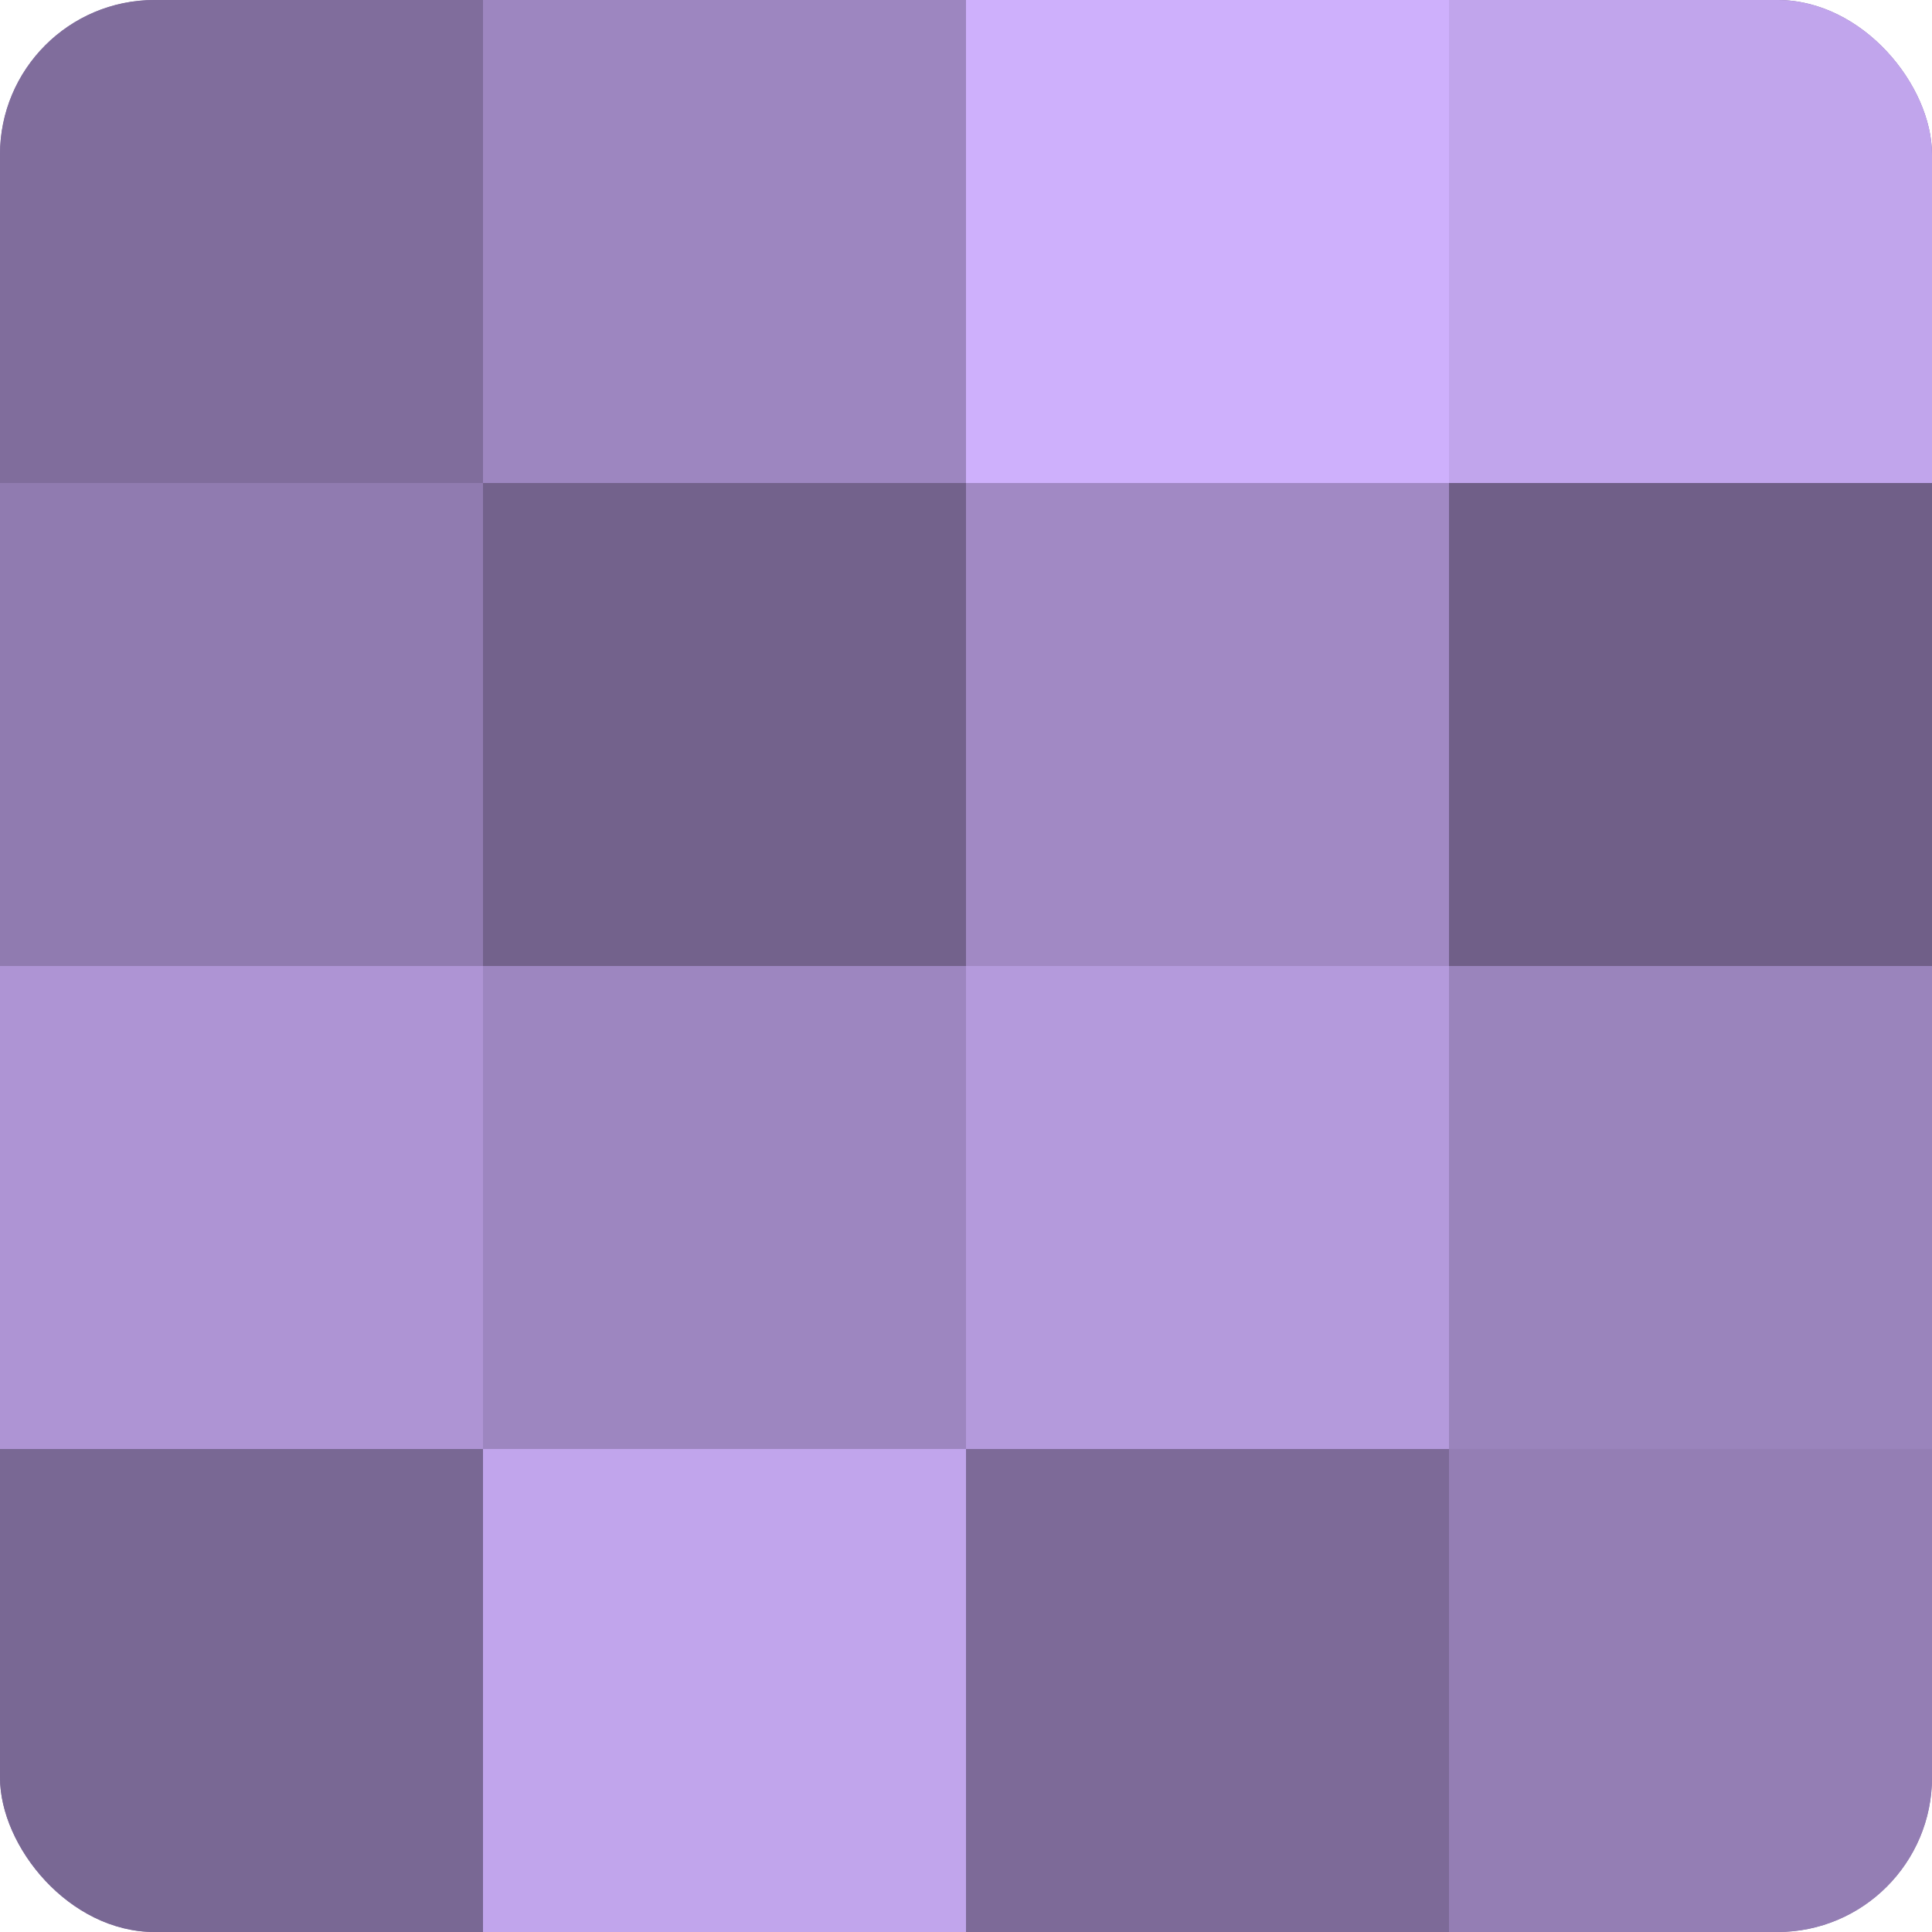
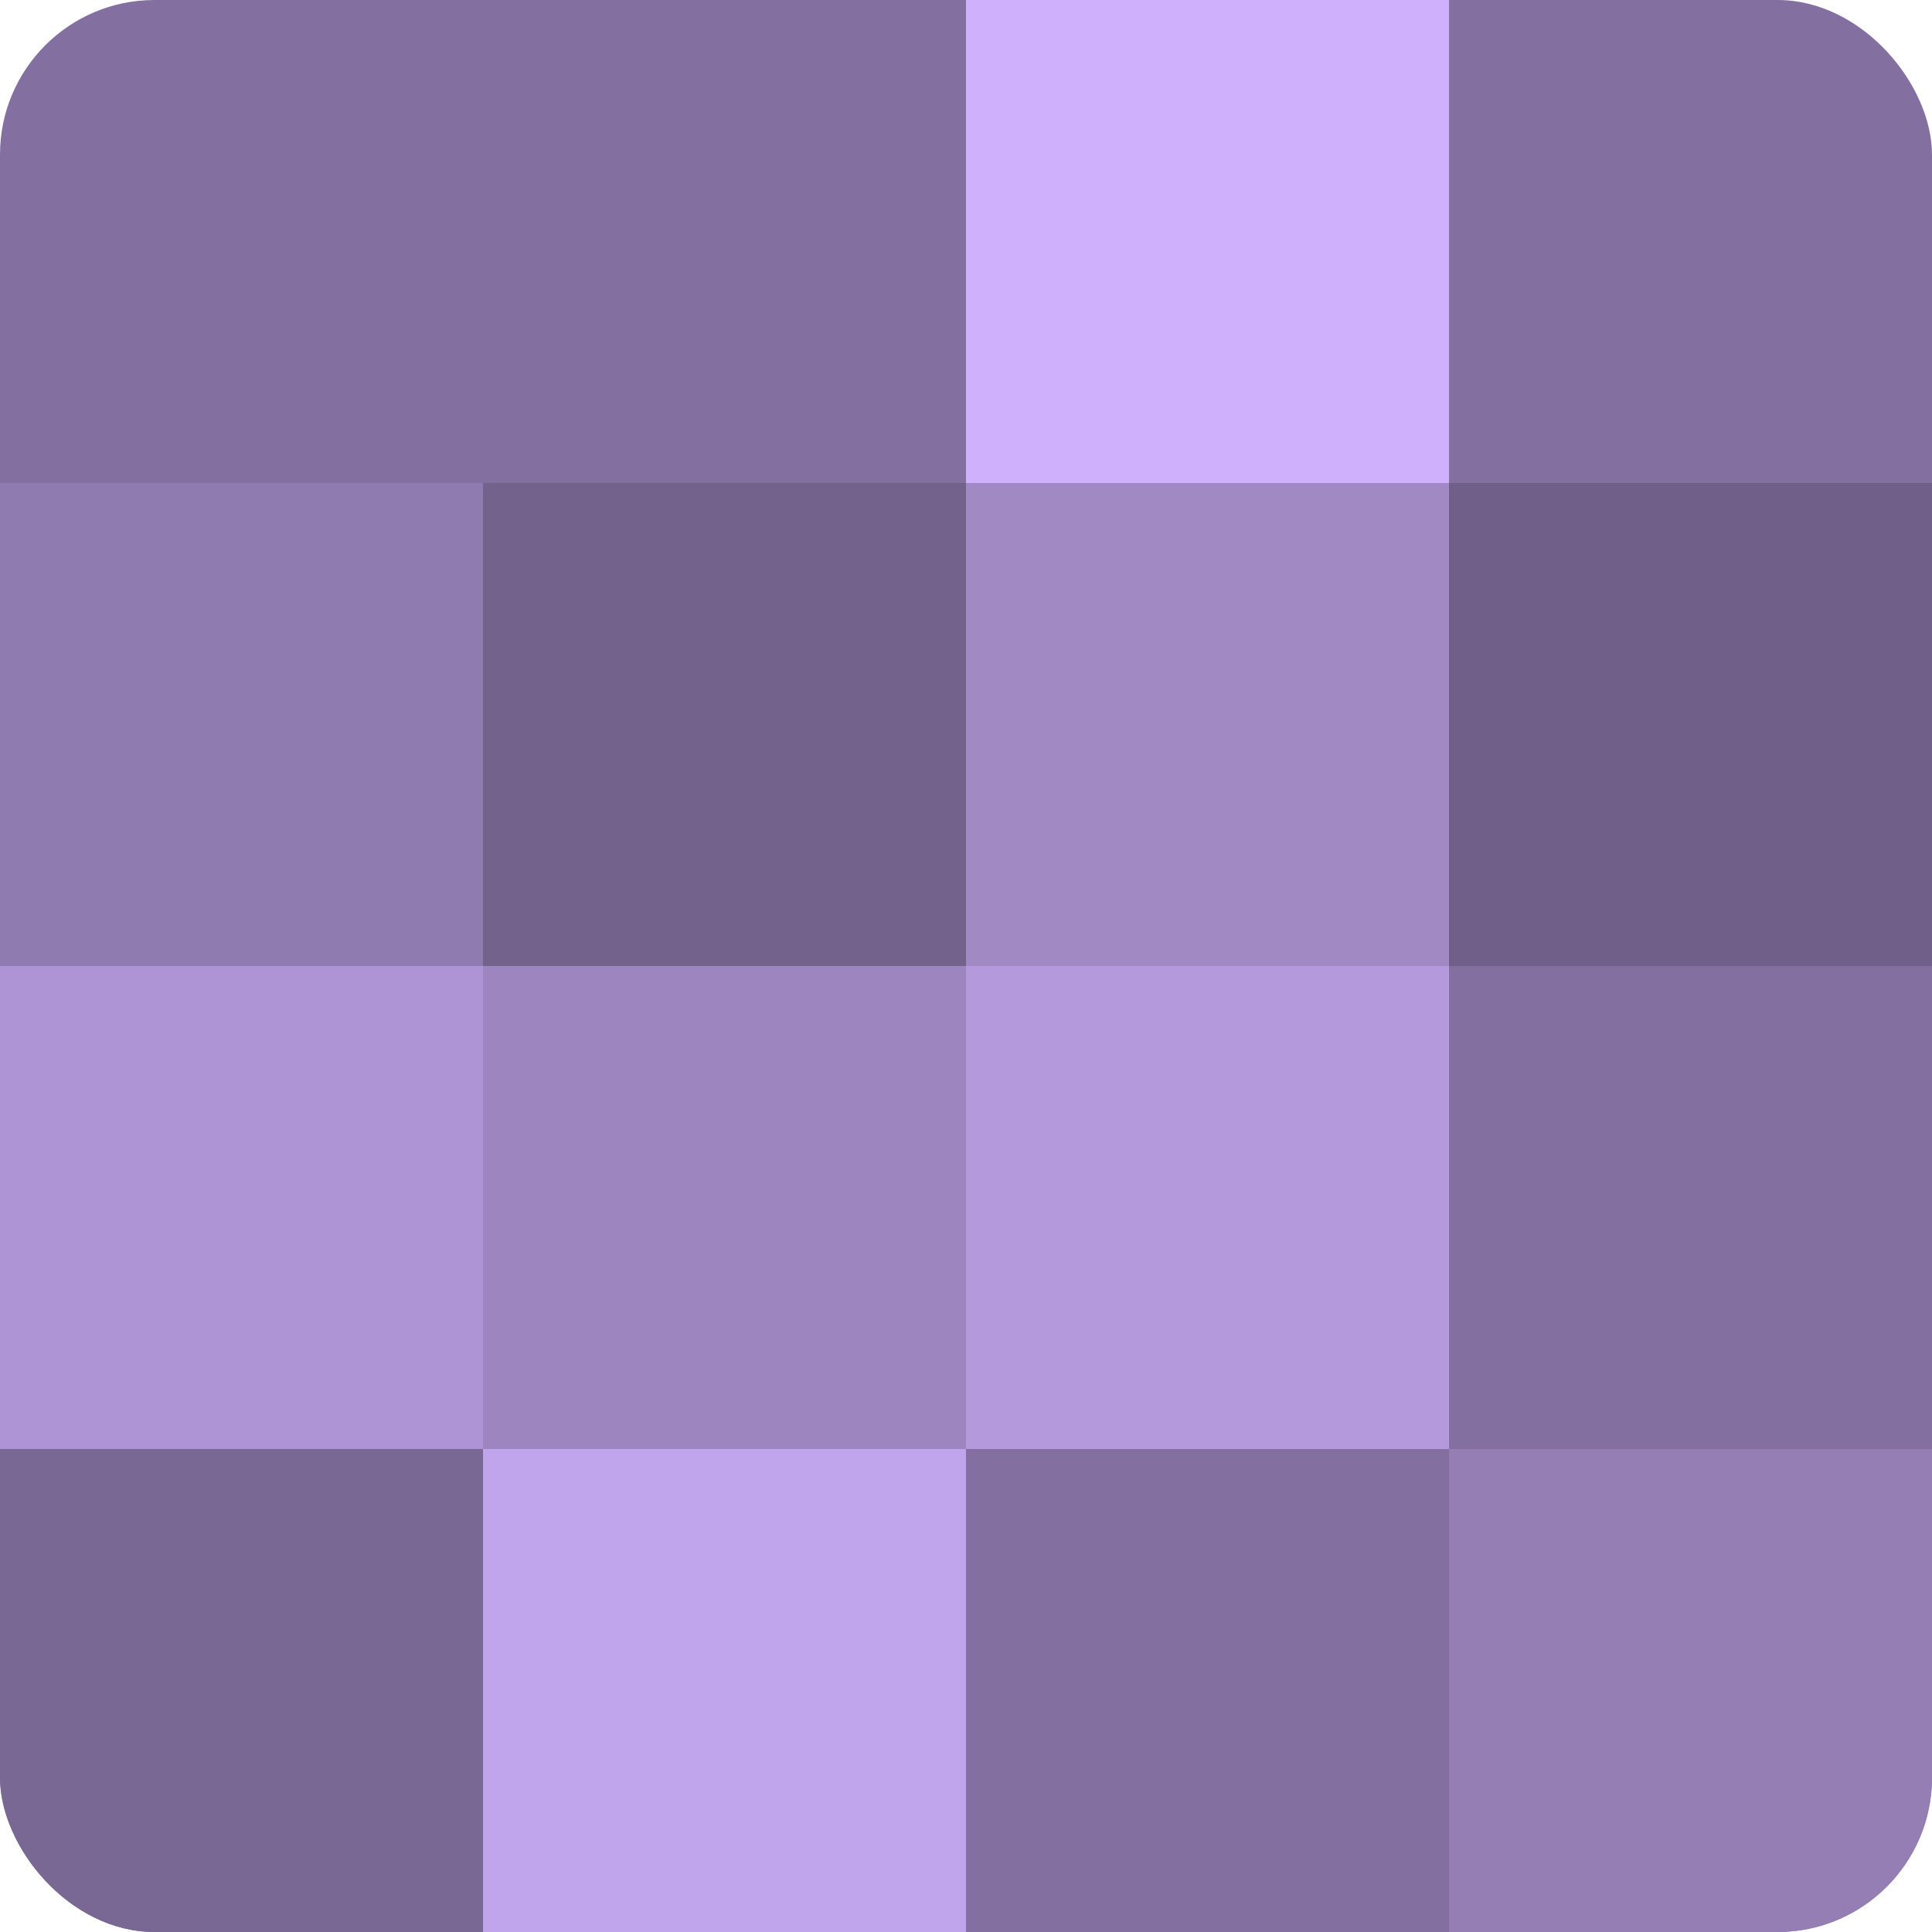
<svg xmlns="http://www.w3.org/2000/svg" width="60" height="60" viewBox="0 0 100 100" preserveAspectRatio="xMidYMid meet">
  <defs>
    <clipPath id="c" width="100" height="100">
      <rect width="100" height="100" rx="8" ry="8" />
    </clipPath>
  </defs>
  <g clip-path="url(#c)">
    <rect width="100" height="100" fill="#8370a0" />
-     <rect width="25" height="25" fill="#806d9c" />
    <rect y="25" width="25" height="25" fill="#907bb0" />
    <rect y="50" width="25" height="25" fill="#ae94d4" />
    <rect y="75" width="25" height="25" fill="#796894" />
-     <rect x="25" width="25" height="25" fill="#9d86c0" />
    <rect x="25" y="25" width="25" height="25" fill="#73628c" />
    <rect x="25" y="50" width="25" height="25" fill="#9d86c0" />
    <rect x="25" y="75" width="25" height="25" fill="#c1a5ec" />
    <rect x="50" width="25" height="25" fill="#ceb0fc" />
    <rect x="50" y="25" width="25" height="25" fill="#a189c4" />
    <rect x="50" y="50" width="25" height="25" fill="#b49adc" />
-     <rect x="50" y="75" width="25" height="25" fill="#7d6a98" />
-     <rect x="75" width="25" height="25" fill="#c1a5ec" />
    <rect x="75" y="25" width="25" height="25" fill="#705f88" />
-     <rect x="75" y="50" width="25" height="25" fill="#9a84bc" />
    <rect x="75" y="75" width="25" height="25" fill="#947eb4" />
  </g>
</svg>